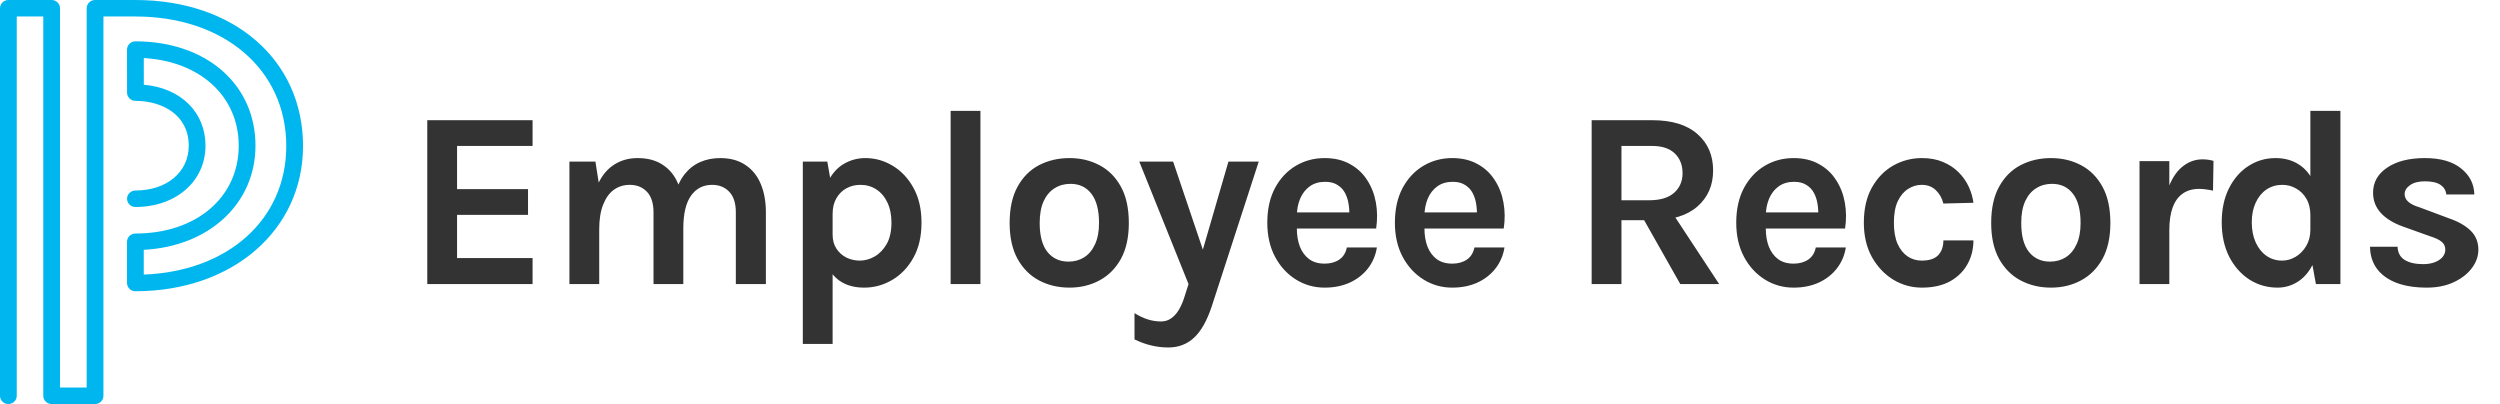
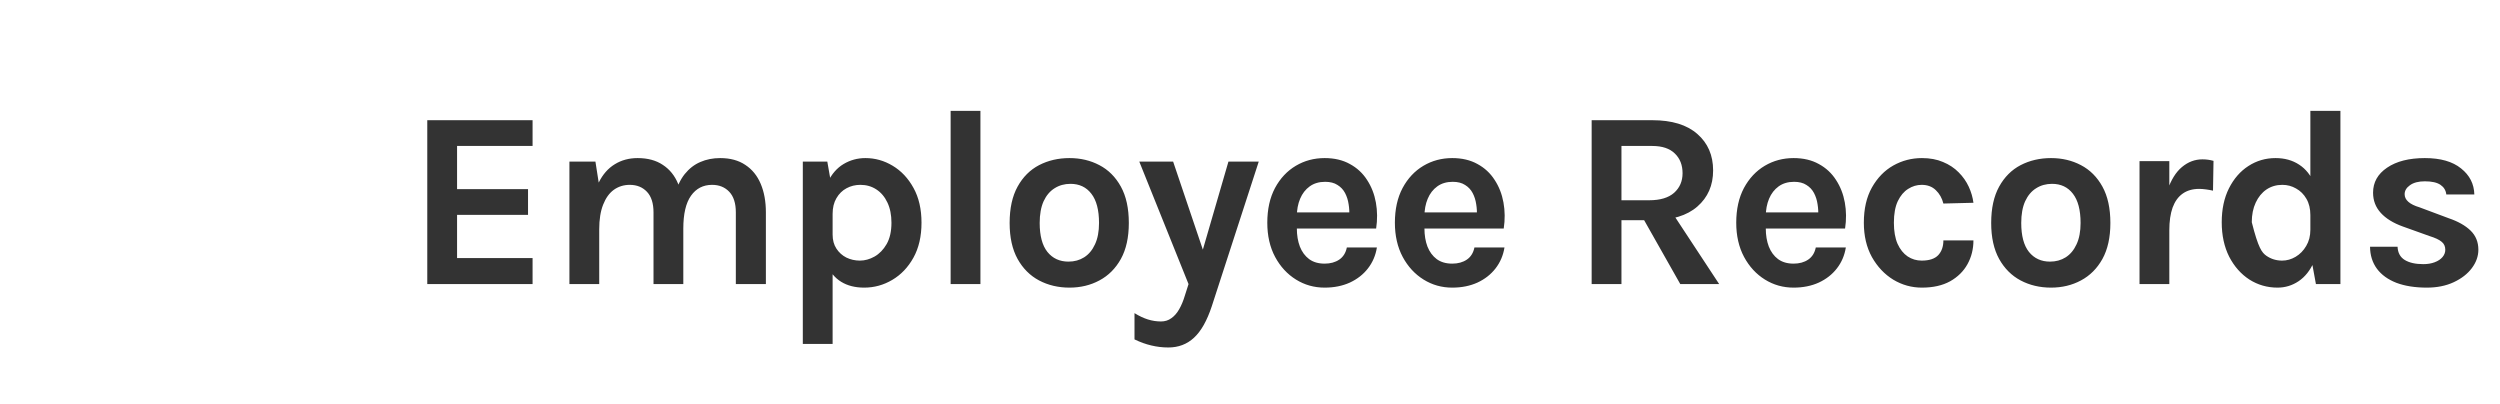
<svg xmlns="http://www.w3.org/2000/svg" width="198" height="32" viewBox="0 0 198 32" fill="none">
-   <path fill-rule="evenodd" clip-rule="evenodd" d="M7.528 0C7.162 0 6.865 0.293 6.865 0.653V30.694H4.754V0.653C4.754 0.293 4.458 0 4.091 0H0.663C0.297 0 0 0.293 0 0.653V31.347C0 31.707 0.297 32 0.663 32C1.03 32 1.327 31.707 1.327 31.347V1.306H3.428V31.347C3.428 31.707 3.725 32 4.091 32H7.528C7.895 32 8.192 31.707 8.192 31.347V1.306H10.723C17.759 1.306 22.673 5.524 22.673 11.563C22.673 17.376 18.066 21.492 11.386 21.747V19.785C16.552 19.517 20.234 16.132 20.234 11.538C20.234 6.672 16.323 3.274 10.723 3.274C10.547 3.274 10.378 3.343 10.254 3.465C10.129 3.588 10.06 3.754 10.06 3.928L10.063 7.336C10.064 7.697 10.361 7.988 10.727 7.988C12.828 7.988 14.949 9.086 14.949 11.538C14.949 13.628 13.213 15.088 10.727 15.088C10.36 15.088 10.063 15.38 10.063 15.741C10.063 16.101 10.36 16.393 10.727 16.393C13.942 16.393 16.275 14.351 16.275 11.538C16.275 8.877 14.299 6.962 11.39 6.711L11.388 4.599C15.848 4.849 18.907 7.633 18.907 11.538C18.907 15.635 15.542 18.496 10.723 18.496C10.357 18.496 10.06 18.788 10.06 19.148V22.413C10.06 22.774 10.357 23.066 10.723 23.066C18.416 23.066 24 18.228 24 11.562C24 4.755 18.54 0 10.723 0L7.528 0V0Z" fill="#00B6EF" />
-   <path d="M33.84 22.5V9.52H42.18V11.56H36.2V14.98H41.82V17.02H36.2V20.44H42.18V22.5H33.84ZM58.278 22.5V16.82C58.278 16.1 58.105 15.557 57.758 15.19C57.412 14.823 56.958 14.64 56.398 14.64C55.692 14.64 55.135 14.927 54.728 15.5C54.322 16.073 54.118 16.94 54.118 18.1H53.138C53.138 17.08 53.232 16.217 53.418 15.51C53.612 14.797 53.882 14.223 54.228 13.79C54.582 13.35 54.995 13.03 55.468 12.83C55.942 12.623 56.465 12.52 57.038 12.52C57.832 12.52 58.495 12.7 59.028 13.06C59.568 13.413 59.975 13.913 60.248 14.56C60.522 15.207 60.658 15.96 60.658 16.82V22.5H58.278ZM45.098 22.5V12.8H47.158L47.418 14.46C47.738 13.813 48.162 13.33 48.688 13.01C49.215 12.683 49.818 12.52 50.498 12.52C51.298 12.52 51.965 12.7 52.498 13.06C53.038 13.413 53.442 13.913 53.708 14.56C53.982 15.207 54.118 15.96 54.118 16.82V22.5H51.758V16.82C51.758 16.1 51.585 15.557 51.238 15.19C50.892 14.823 50.438 14.64 49.878 14.64C49.405 14.64 48.985 14.77 48.618 15.03C48.258 15.29 47.975 15.683 47.768 16.21C47.562 16.73 47.458 17.38 47.458 18.16V22.5H45.098ZM68.443 22.78C67.729 22.78 67.123 22.627 66.623 22.32C66.123 22.013 65.739 21.55 65.473 20.93C65.213 20.303 65.083 19.52 65.083 18.58H65.943C65.943 19.013 66.043 19.383 66.243 19.69C66.443 19.997 66.706 20.233 67.033 20.4C67.366 20.56 67.723 20.64 68.103 20.64C68.496 20.64 68.883 20.533 69.263 20.32C69.649 20.1 69.969 19.77 70.223 19.33C70.476 18.883 70.603 18.32 70.603 17.64C70.603 17.02 70.496 16.487 70.283 16.04C70.069 15.587 69.776 15.24 69.403 15C69.036 14.76 68.616 14.64 68.143 14.64C67.743 14.64 67.376 14.73 67.043 14.91C66.709 15.09 66.443 15.353 66.243 15.7C66.043 16.04 65.943 16.453 65.943 16.94H65.083C65.083 15.92 65.239 15.087 65.553 14.44C65.866 13.787 66.286 13.303 66.813 12.99C67.339 12.677 67.916 12.52 68.543 12.52C69.309 12.52 70.029 12.723 70.703 13.13C71.383 13.537 71.933 14.123 72.353 14.89C72.773 15.65 72.983 16.567 72.983 17.64C72.983 18.72 72.769 19.643 72.343 20.41C71.916 21.177 71.356 21.763 70.663 22.17C69.976 22.577 69.236 22.78 68.443 22.78ZM63.583 27.24V12.8H65.523L65.943 15.2V27.24H63.583ZM75.29 22.5V8.78H77.65V22.5H75.29ZM84.703 22.78C83.817 22.78 83.013 22.59 82.293 22.21C81.58 21.83 81.013 21.263 80.593 20.51C80.173 19.75 79.963 18.8 79.963 17.66C79.963 16.5 80.173 15.54 80.593 14.78C81.013 14.02 81.58 13.453 82.293 13.08C83.013 12.707 83.817 12.52 84.703 12.52C85.577 12.52 86.367 12.707 87.073 13.08C87.787 13.453 88.353 14.02 88.773 14.78C89.193 15.54 89.403 16.5 89.403 17.66C89.403 18.8 89.193 19.75 88.773 20.51C88.353 21.263 87.787 21.83 87.073 22.21C86.367 22.59 85.577 22.78 84.703 22.78ZM84.623 20.72C85.09 20.72 85.503 20.607 85.863 20.38C86.23 20.147 86.517 19.803 86.723 19.35C86.937 18.897 87.043 18.333 87.043 17.66C87.043 16.633 86.84 15.86 86.433 15.34C86.033 14.82 85.483 14.56 84.783 14.56C84.31 14.56 83.89 14.677 83.523 14.91C83.157 15.137 82.867 15.48 82.653 15.94C82.447 16.4 82.343 16.973 82.343 17.66C82.343 18.673 82.547 19.437 82.953 19.95C83.367 20.463 83.923 20.72 84.623 20.72ZM90.232 12.8H92.912L95.492 20.44H95.072L97.292 12.8H99.692L95.972 24.26C95.592 25.407 95.122 26.237 94.562 26.75C94.008 27.263 93.332 27.52 92.532 27.52C92.072 27.52 91.622 27.467 91.182 27.36C90.748 27.26 90.305 27.1 89.852 26.88V24.8C90.218 25.027 90.572 25.193 90.912 25.3C91.258 25.407 91.605 25.46 91.952 25.46C92.265 25.46 92.538 25.373 92.772 25.2C93.012 25.033 93.218 24.797 93.392 24.49C93.565 24.19 93.712 23.84 93.832 23.44L94.132 22.5L90.232 12.8ZM104.91 22.78C104.083 22.78 103.326 22.567 102.64 22.14C101.953 21.713 101.403 21.117 100.99 20.35C100.576 19.577 100.37 18.673 100.37 17.64C100.37 16.573 100.573 15.657 100.98 14.89C101.393 14.123 101.943 13.537 102.63 13.13C103.316 12.723 104.076 12.52 104.91 12.52C105.683 12.52 106.35 12.677 106.91 12.99C107.476 13.297 107.93 13.717 108.27 14.25C108.616 14.777 108.85 15.373 108.97 16.04C109.09 16.707 109.096 17.393 108.99 18.1H102.25V16.82H107.32L106.86 17.12C106.88 16.807 106.863 16.49 106.81 16.17C106.763 15.85 106.67 15.557 106.53 15.29C106.39 15.023 106.19 14.81 105.93 14.65C105.676 14.483 105.35 14.4 104.95 14.4C104.47 14.4 104.063 14.52 103.73 14.76C103.396 15 103.143 15.327 102.97 15.74C102.796 16.153 102.71 16.62 102.71 17.14V18.08C102.71 18.627 102.79 19.11 102.95 19.53C103.116 19.95 103.36 20.28 103.68 20.52C104.006 20.76 104.416 20.88 104.91 20.88C105.37 20.88 105.756 20.773 106.07 20.56C106.383 20.347 106.583 20.027 106.67 19.6H109.05C108.95 20.227 108.713 20.78 108.34 21.26C107.973 21.733 107.496 22.107 106.91 22.38C106.323 22.647 105.656 22.78 104.91 22.78ZM115.015 22.78C114.188 22.78 113.432 22.567 112.745 22.14C112.058 21.713 111.508 21.117 111.095 20.35C110.682 19.577 110.475 18.673 110.475 17.64C110.475 16.573 110.678 15.657 111.085 14.89C111.498 14.123 112.048 13.537 112.735 13.13C113.422 12.723 114.182 12.52 115.015 12.52C115.788 12.52 116.455 12.677 117.015 12.99C117.582 13.297 118.035 13.717 118.375 14.25C118.722 14.777 118.955 15.373 119.075 16.04C119.195 16.707 119.202 17.393 119.095 18.1H112.355V16.82H117.425L116.965 17.12C116.985 16.807 116.968 16.49 116.915 16.17C116.868 15.85 116.775 15.557 116.635 15.29C116.495 15.023 116.295 14.81 116.035 14.65C115.782 14.483 115.455 14.4 115.055 14.4C114.575 14.4 114.168 14.52 113.835 14.76C113.502 15 113.248 15.327 113.075 15.74C112.902 16.153 112.815 16.62 112.815 17.14V18.08C112.815 18.627 112.895 19.11 113.055 19.53C113.222 19.95 113.465 20.28 113.785 20.52C114.112 20.76 114.522 20.88 115.015 20.88C115.475 20.88 115.862 20.773 116.175 20.56C116.488 20.347 116.688 20.027 116.775 19.6H119.155C119.055 20.227 118.818 20.78 118.445 21.26C118.078 21.733 117.602 22.107 117.015 22.38C116.428 22.647 115.762 22.78 115.015 22.78ZM126.059 22.5V9.52H130.859C132.413 9.52 133.603 9.883 134.429 10.61C135.263 11.337 135.679 12.3 135.679 13.5C135.679 14.68 135.263 15.633 134.429 16.36C133.603 17.08 132.413 17.44 130.859 17.44H128.419V22.5H126.059ZM133.079 22.5L129.639 16.42H132.159L136.159 22.5H133.079ZM128.419 15.86H130.619C131.486 15.86 132.143 15.663 132.589 15.27C133.036 14.87 133.259 14.353 133.259 13.72C133.259 13.073 133.056 12.553 132.649 12.16C132.243 11.76 131.646 11.56 130.859 11.56H128.419V15.86ZM142.05 22.78C141.224 22.78 140.467 22.567 139.78 22.14C139.094 21.713 138.544 21.117 138.13 20.35C137.717 19.577 137.51 18.673 137.51 17.64C137.51 16.573 137.714 15.657 138.12 14.89C138.534 14.123 139.084 13.537 139.77 13.13C140.457 12.723 141.217 12.52 142.05 12.52C142.824 12.52 143.49 12.677 144.05 12.99C144.617 13.297 145.07 13.717 145.41 14.25C145.757 14.777 145.99 15.373 146.11 16.04C146.23 16.707 146.237 17.393 146.13 18.1H139.39V16.82H144.46L144 17.12C144.02 16.807 144.004 16.49 143.95 16.17C143.904 15.85 143.81 15.557 143.67 15.29C143.53 15.023 143.33 14.81 143.07 14.65C142.817 14.483 142.49 14.4 142.09 14.4C141.61 14.4 141.204 14.52 140.87 14.76C140.537 15 140.284 15.327 140.11 15.74C139.937 16.153 139.85 16.62 139.85 17.14V18.08C139.85 18.627 139.93 19.11 140.09 19.53C140.257 19.95 140.5 20.28 140.82 20.52C141.147 20.76 141.557 20.88 142.05 20.88C142.51 20.88 142.897 20.773 143.21 20.56C143.524 20.347 143.724 20.027 143.81 19.6H146.19C146.09 20.227 145.854 20.78 145.48 21.26C145.114 21.733 144.637 22.107 144.05 22.38C143.464 22.647 142.797 22.78 142.05 22.78ZM152.216 22.78C151.402 22.78 150.646 22.57 149.946 22.15C149.252 21.723 148.689 21.127 148.256 20.36C147.829 19.587 147.616 18.68 147.616 17.64C147.616 16.54 147.829 15.61 148.256 14.85C148.689 14.083 149.252 13.503 149.946 13.11C150.646 12.717 151.402 12.52 152.216 12.52C152.849 12.52 153.406 12.623 153.886 12.83C154.372 13.03 154.786 13.303 155.126 13.65C155.466 13.99 155.732 14.37 155.926 14.79C156.119 15.21 156.242 15.633 156.296 16.06L153.916 16.12C153.809 15.693 153.609 15.34 153.316 15.06C153.029 14.78 152.656 14.64 152.196 14.64C151.816 14.64 151.459 14.747 151.126 14.96C150.792 15.167 150.519 15.49 150.306 15.93C150.099 16.37 149.996 16.94 149.996 17.64C149.996 18.307 150.092 18.863 150.286 19.31C150.486 19.75 150.752 20.083 151.086 20.31C151.419 20.53 151.789 20.64 152.196 20.64C152.796 20.64 153.232 20.497 153.506 20.21C153.779 19.917 153.916 19.527 153.916 19.04H156.296C156.296 19.727 156.139 20.353 155.826 20.92C155.512 21.487 155.052 21.94 154.446 22.28C153.839 22.613 153.096 22.78 152.216 22.78ZM162.442 22.78C161.555 22.78 160.752 22.59 160.032 22.21C159.318 21.83 158.752 21.263 158.332 20.51C157.912 19.75 157.702 18.8 157.702 17.66C157.702 16.5 157.912 15.54 158.332 14.78C158.752 14.02 159.318 13.453 160.032 13.08C160.752 12.707 161.555 12.52 162.442 12.52C163.315 12.52 164.105 12.707 164.812 13.08C165.525 13.453 166.092 14.02 166.512 14.78C166.932 15.54 167.142 16.5 167.142 17.66C167.142 18.8 166.932 19.75 166.512 20.51C166.092 21.263 165.525 21.83 164.812 22.21C164.105 22.59 163.315 22.78 162.442 22.78ZM162.362 20.72C162.828 20.72 163.242 20.607 163.602 20.38C163.968 20.147 164.255 19.803 164.462 19.35C164.675 18.897 164.782 18.333 164.782 17.66C164.782 16.633 164.578 15.86 164.172 15.34C163.772 14.82 163.222 14.56 162.522 14.56C162.048 14.56 161.628 14.677 161.262 14.91C160.895 15.137 160.605 15.48 160.392 15.94C160.185 16.4 160.082 16.973 160.082 17.66C160.082 18.673 160.285 19.437 160.692 19.95C161.105 20.463 161.662 20.72 162.362 20.72ZM169.45 22.5V12.76H171.81V22.5H169.45ZM171.23 18.24C171.23 16.967 171.373 15.913 171.66 15.08C171.947 14.247 172.33 13.63 172.81 13.23C173.297 12.823 173.837 12.62 174.43 12.62C174.59 12.62 174.74 12.63 174.88 12.65C175.027 12.67 175.17 12.7 175.31 12.74L175.27 15.1C175.097 15.06 174.91 15.027 174.71 15C174.51 14.973 174.33 14.96 174.17 14.96C173.65 14.96 173.213 15.087 172.86 15.34C172.513 15.587 172.25 15.953 172.07 16.44C171.897 16.927 171.81 17.527 171.81 18.24H171.23ZM180.381 22.78C179.568 22.78 178.825 22.567 178.151 22.14C177.485 21.707 176.951 21.103 176.551 20.33C176.158 19.55 175.961 18.64 175.961 17.6C175.961 16.573 176.151 15.68 176.531 14.92C176.918 14.153 177.431 13.563 178.071 13.15C178.718 12.73 179.435 12.52 180.221 12.52C180.941 12.52 181.565 12.693 182.091 13.04C182.618 13.38 183.021 13.887 183.301 14.56C183.581 15.233 183.721 16.06 183.721 17.04H182.981C182.981 16.533 182.878 16.103 182.671 15.75C182.465 15.39 182.191 15.117 181.851 14.93C181.518 14.737 181.155 14.64 180.761 14.64C180.288 14.64 179.868 14.763 179.501 15.01C179.141 15.257 178.858 15.603 178.651 16.05C178.445 16.49 178.341 17.007 178.341 17.6C178.341 18.213 178.445 18.747 178.651 19.2C178.858 19.653 179.141 20.007 179.501 20.26C179.868 20.513 180.281 20.64 180.741 20.64C181.115 20.64 181.471 20.54 181.811 20.34C182.158 20.133 182.438 19.847 182.651 19.48C182.871 19.113 182.981 18.687 182.981 18.2H183.721C183.721 19.22 183.568 20.07 183.261 20.75C182.961 21.423 182.558 21.93 182.051 22.27C181.545 22.61 180.988 22.78 180.381 22.78ZM183.421 22.5L182.981 20.1V8.78H185.361V22.5H183.421ZM192.207 22.78C191.273 22.78 190.47 22.653 189.797 22.4C189.13 22.14 188.617 21.77 188.257 21.29C187.897 20.803 187.713 20.22 187.707 19.54H189.887C189.907 20.02 190.097 20.37 190.457 20.59C190.817 20.81 191.307 20.92 191.927 20.92C192.267 20.92 192.567 20.87 192.827 20.77C193.093 20.67 193.3 20.533 193.447 20.36C193.593 20.187 193.667 19.993 193.667 19.78C193.667 19.507 193.567 19.293 193.367 19.14C193.173 18.98 192.86 18.833 192.427 18.7L190.307 17.94C189.547 17.667 188.963 17.307 188.557 16.86C188.15 16.413 187.947 15.88 187.947 15.26C187.947 14.44 188.317 13.78 189.057 13.28C189.803 12.773 190.8 12.52 192.047 12.52C193.287 12.52 194.243 12.793 194.917 13.34C195.597 13.88 195.947 14.567 195.967 15.4H193.747C193.713 15.08 193.56 14.827 193.287 14.64C193.013 14.453 192.6 14.36 192.047 14.36C191.547 14.36 191.153 14.463 190.867 14.67C190.587 14.87 190.447 15.107 190.447 15.38C190.447 15.84 190.84 16.187 191.627 16.42L193.927 17.28C194.673 17.533 195.253 17.86 195.667 18.26C196.08 18.66 196.287 19.167 196.287 19.78C196.287 20.293 196.113 20.78 195.767 21.24C195.427 21.693 194.95 22.063 194.337 22.35C193.723 22.637 193.013 22.78 192.207 22.78Z" fill="#333333" />
+   <path d="M33.84 22.5V9.52H42.18V11.56H36.2V14.98H41.82V17.02H36.2V20.44H42.18V22.5H33.84ZM58.278 22.5V16.82C58.278 16.1 58.105 15.557 57.758 15.19C57.412 14.823 56.958 14.64 56.398 14.64C55.692 14.64 55.135 14.927 54.728 15.5C54.322 16.073 54.118 16.94 54.118 18.1H53.138C53.138 17.08 53.232 16.217 53.418 15.51C53.612 14.797 53.882 14.223 54.228 13.79C54.582 13.35 54.995 13.03 55.468 12.83C55.942 12.623 56.465 12.52 57.038 12.52C57.832 12.52 58.495 12.7 59.028 13.06C59.568 13.413 59.975 13.913 60.248 14.56C60.522 15.207 60.658 15.96 60.658 16.82V22.5H58.278ZM45.098 22.5V12.8H47.158L47.418 14.46C47.738 13.813 48.162 13.33 48.688 13.01C49.215 12.683 49.818 12.52 50.498 12.52C51.298 12.52 51.965 12.7 52.498 13.06C53.038 13.413 53.442 13.913 53.708 14.56C53.982 15.207 54.118 15.96 54.118 16.82V22.5H51.758V16.82C51.758 16.1 51.585 15.557 51.238 15.19C50.892 14.823 50.438 14.64 49.878 14.64C49.405 14.64 48.985 14.77 48.618 15.03C48.258 15.29 47.975 15.683 47.768 16.21C47.562 16.73 47.458 17.38 47.458 18.16V22.5H45.098ZM68.443 22.78C67.729 22.78 67.123 22.627 66.623 22.32C66.123 22.013 65.739 21.55 65.473 20.93C65.213 20.303 65.083 19.52 65.083 18.58H65.943C65.943 19.013 66.043 19.383 66.243 19.69C66.443 19.997 66.706 20.233 67.033 20.4C67.366 20.56 67.723 20.64 68.103 20.64C68.496 20.64 68.883 20.533 69.263 20.32C69.649 20.1 69.969 19.77 70.223 19.33C70.476 18.883 70.603 18.32 70.603 17.64C70.603 17.02 70.496 16.487 70.283 16.04C70.069 15.587 69.776 15.24 69.403 15C69.036 14.76 68.616 14.64 68.143 14.64C67.743 14.64 67.376 14.73 67.043 14.91C66.709 15.09 66.443 15.353 66.243 15.7C66.043 16.04 65.943 16.453 65.943 16.94H65.083C65.083 15.92 65.239 15.087 65.553 14.44C65.866 13.787 66.286 13.303 66.813 12.99C67.339 12.677 67.916 12.52 68.543 12.52C69.309 12.52 70.029 12.723 70.703 13.13C71.383 13.537 71.933 14.123 72.353 14.89C72.773 15.65 72.983 16.567 72.983 17.64C72.983 18.72 72.769 19.643 72.343 20.41C71.916 21.177 71.356 21.763 70.663 22.17C69.976 22.577 69.236 22.78 68.443 22.78ZM63.583 27.24V12.8H65.523L65.943 15.2V27.24H63.583ZM75.29 22.5V8.78H77.65V22.5H75.29ZM84.703 22.78C83.817 22.78 83.013 22.59 82.293 22.21C81.58 21.83 81.013 21.263 80.593 20.51C80.173 19.75 79.963 18.8 79.963 17.66C79.963 16.5 80.173 15.54 80.593 14.78C81.013 14.02 81.58 13.453 82.293 13.08C83.013 12.707 83.817 12.52 84.703 12.52C85.577 12.52 86.367 12.707 87.073 13.08C87.787 13.453 88.353 14.02 88.773 14.78C89.193 15.54 89.403 16.5 89.403 17.66C89.403 18.8 89.193 19.75 88.773 20.51C88.353 21.263 87.787 21.83 87.073 22.21C86.367 22.59 85.577 22.78 84.703 22.78ZM84.623 20.72C85.09 20.72 85.503 20.607 85.863 20.38C86.23 20.147 86.517 19.803 86.723 19.35C86.937 18.897 87.043 18.333 87.043 17.66C87.043 16.633 86.84 15.86 86.433 15.34C86.033 14.82 85.483 14.56 84.783 14.56C84.31 14.56 83.89 14.677 83.523 14.91C83.157 15.137 82.867 15.48 82.653 15.94C82.447 16.4 82.343 16.973 82.343 17.66C82.343 18.673 82.547 19.437 82.953 19.95C83.367 20.463 83.923 20.72 84.623 20.72ZM90.232 12.8H92.912L95.492 20.44H95.072L97.292 12.8H99.692L95.972 24.26C95.592 25.407 95.122 26.237 94.562 26.75C94.008 27.263 93.332 27.52 92.532 27.52C92.072 27.52 91.622 27.467 91.182 27.36C90.748 27.26 90.305 27.1 89.852 26.88V24.8C90.218 25.027 90.572 25.193 90.912 25.3C91.258 25.407 91.605 25.46 91.952 25.46C92.265 25.46 92.538 25.373 92.772 25.2C93.012 25.033 93.218 24.797 93.392 24.49C93.565 24.19 93.712 23.84 93.832 23.44L94.132 22.5L90.232 12.8ZM104.91 22.78C104.083 22.78 103.326 22.567 102.64 22.14C101.953 21.713 101.403 21.117 100.99 20.35C100.576 19.577 100.37 18.673 100.37 17.64C100.37 16.573 100.573 15.657 100.98 14.89C101.393 14.123 101.943 13.537 102.63 13.13C103.316 12.723 104.076 12.52 104.91 12.52C105.683 12.52 106.35 12.677 106.91 12.99C107.476 13.297 107.93 13.717 108.27 14.25C108.616 14.777 108.85 15.373 108.97 16.04C109.09 16.707 109.096 17.393 108.99 18.1H102.25V16.82H107.32L106.86 17.12C106.88 16.807 106.863 16.49 106.81 16.17C106.763 15.85 106.67 15.557 106.53 15.29C106.39 15.023 106.19 14.81 105.93 14.65C105.676 14.483 105.35 14.4 104.95 14.4C104.47 14.4 104.063 14.52 103.73 14.76C103.396 15 103.143 15.327 102.97 15.74C102.796 16.153 102.71 16.62 102.71 17.14V18.08C102.71 18.627 102.79 19.11 102.95 19.53C103.116 19.95 103.36 20.28 103.68 20.52C104.006 20.76 104.416 20.88 104.91 20.88C105.37 20.88 105.756 20.773 106.07 20.56C106.383 20.347 106.583 20.027 106.67 19.6H109.05C108.95 20.227 108.713 20.78 108.34 21.26C107.973 21.733 107.496 22.107 106.91 22.38C106.323 22.647 105.656 22.78 104.91 22.78ZM115.015 22.78C114.188 22.78 113.432 22.567 112.745 22.14C112.058 21.713 111.508 21.117 111.095 20.35C110.682 19.577 110.475 18.673 110.475 17.64C110.475 16.573 110.678 15.657 111.085 14.89C111.498 14.123 112.048 13.537 112.735 13.13C113.422 12.723 114.182 12.52 115.015 12.52C115.788 12.52 116.455 12.677 117.015 12.99C117.582 13.297 118.035 13.717 118.375 14.25C118.722 14.777 118.955 15.373 119.075 16.04C119.195 16.707 119.202 17.393 119.095 18.1H112.355V16.82H117.425L116.965 17.12C116.985 16.807 116.968 16.49 116.915 16.17C116.868 15.85 116.775 15.557 116.635 15.29C116.495 15.023 116.295 14.81 116.035 14.65C115.782 14.483 115.455 14.4 115.055 14.4C114.575 14.4 114.168 14.52 113.835 14.76C113.502 15 113.248 15.327 113.075 15.74C112.902 16.153 112.815 16.62 112.815 17.14V18.08C112.815 18.627 112.895 19.11 113.055 19.53C113.222 19.95 113.465 20.28 113.785 20.52C114.112 20.76 114.522 20.88 115.015 20.88C115.475 20.88 115.862 20.773 116.175 20.56C116.488 20.347 116.688 20.027 116.775 19.6H119.155C119.055 20.227 118.818 20.78 118.445 21.26C118.078 21.733 117.602 22.107 117.015 22.38C116.428 22.647 115.762 22.78 115.015 22.78ZM126.059 22.5V9.52H130.859C132.413 9.52 133.603 9.883 134.429 10.61C135.263 11.337 135.679 12.3 135.679 13.5C135.679 14.68 135.263 15.633 134.429 16.36C133.603 17.08 132.413 17.44 130.859 17.44H128.419V22.5H126.059ZM133.079 22.5L129.639 16.42H132.159L136.159 22.5H133.079ZM128.419 15.86H130.619C131.486 15.86 132.143 15.663 132.589 15.27C133.036 14.87 133.259 14.353 133.259 13.72C133.259 13.073 133.056 12.553 132.649 12.16C132.243 11.76 131.646 11.56 130.859 11.56H128.419V15.86ZM142.05 22.78C141.224 22.78 140.467 22.567 139.78 22.14C139.094 21.713 138.544 21.117 138.13 20.35C137.717 19.577 137.51 18.673 137.51 17.64C137.51 16.573 137.714 15.657 138.12 14.89C138.534 14.123 139.084 13.537 139.77 13.13C140.457 12.723 141.217 12.52 142.05 12.52C142.824 12.52 143.49 12.677 144.05 12.99C144.617 13.297 145.07 13.717 145.41 14.25C145.757 14.777 145.99 15.373 146.11 16.04C146.23 16.707 146.237 17.393 146.13 18.1H139.39V16.82H144.46L144 17.12C144.02 16.807 144.004 16.49 143.95 16.17C143.904 15.85 143.81 15.557 143.67 15.29C143.53 15.023 143.33 14.81 143.07 14.65C142.817 14.483 142.49 14.4 142.09 14.4C141.61 14.4 141.204 14.52 140.87 14.76C140.537 15 140.284 15.327 140.11 15.74C139.937 16.153 139.85 16.62 139.85 17.14V18.08C139.85 18.627 139.93 19.11 140.09 19.53C140.257 19.95 140.5 20.28 140.82 20.52C141.147 20.76 141.557 20.88 142.05 20.88C142.51 20.88 142.897 20.773 143.21 20.56C143.524 20.347 143.724 20.027 143.81 19.6H146.19C146.09 20.227 145.854 20.78 145.48 21.26C145.114 21.733 144.637 22.107 144.05 22.38C143.464 22.647 142.797 22.78 142.05 22.78ZM152.216 22.78C151.402 22.78 150.646 22.57 149.946 22.15C149.252 21.723 148.689 21.127 148.256 20.36C147.829 19.587 147.616 18.68 147.616 17.64C147.616 16.54 147.829 15.61 148.256 14.85C148.689 14.083 149.252 13.503 149.946 13.11C150.646 12.717 151.402 12.52 152.216 12.52C152.849 12.52 153.406 12.623 153.886 12.83C154.372 13.03 154.786 13.303 155.126 13.65C155.466 13.99 155.732 14.37 155.926 14.79C156.119 15.21 156.242 15.633 156.296 16.06L153.916 16.12C153.809 15.693 153.609 15.34 153.316 15.06C153.029 14.78 152.656 14.64 152.196 14.64C151.816 14.64 151.459 14.747 151.126 14.96C150.792 15.167 150.519 15.49 150.306 15.93C150.099 16.37 149.996 16.94 149.996 17.64C149.996 18.307 150.092 18.863 150.286 19.31C150.486 19.75 150.752 20.083 151.086 20.31C151.419 20.53 151.789 20.64 152.196 20.64C152.796 20.64 153.232 20.497 153.506 20.21C153.779 19.917 153.916 19.527 153.916 19.04H156.296C156.296 19.727 156.139 20.353 155.826 20.92C155.512 21.487 155.052 21.94 154.446 22.28C153.839 22.613 153.096 22.78 152.216 22.78ZM162.442 22.78C161.555 22.78 160.752 22.59 160.032 22.21C159.318 21.83 158.752 21.263 158.332 20.51C157.912 19.75 157.702 18.8 157.702 17.66C157.702 16.5 157.912 15.54 158.332 14.78C158.752 14.02 159.318 13.453 160.032 13.08C160.752 12.707 161.555 12.52 162.442 12.52C163.315 12.52 164.105 12.707 164.812 13.08C165.525 13.453 166.092 14.02 166.512 14.78C166.932 15.54 167.142 16.5 167.142 17.66C167.142 18.8 166.932 19.75 166.512 20.51C166.092 21.263 165.525 21.83 164.812 22.21C164.105 22.59 163.315 22.78 162.442 22.78ZM162.362 20.72C162.828 20.72 163.242 20.607 163.602 20.38C163.968 20.147 164.255 19.803 164.462 19.35C164.675 18.897 164.782 18.333 164.782 17.66C164.782 16.633 164.578 15.86 164.172 15.34C163.772 14.82 163.222 14.56 162.522 14.56C162.048 14.56 161.628 14.677 161.262 14.91C160.895 15.137 160.605 15.48 160.392 15.94C160.185 16.4 160.082 16.973 160.082 17.66C160.082 18.673 160.285 19.437 160.692 19.95C161.105 20.463 161.662 20.72 162.362 20.72ZM169.45 22.5V12.76H171.81V22.5H169.45ZM171.23 18.24C171.23 16.967 171.373 15.913 171.66 15.08C171.947 14.247 172.33 13.63 172.81 13.23C173.297 12.823 173.837 12.62 174.43 12.62C174.59 12.62 174.74 12.63 174.88 12.65C175.027 12.67 175.17 12.7 175.31 12.74L175.27 15.1C175.097 15.06 174.91 15.027 174.71 15C174.51 14.973 174.33 14.96 174.17 14.96C173.65 14.96 173.213 15.087 172.86 15.34C172.513 15.587 172.25 15.953 172.07 16.44C171.897 16.927 171.81 17.527 171.81 18.24H171.23ZM180.381 22.78C179.568 22.78 178.825 22.567 178.151 22.14C177.485 21.707 176.951 21.103 176.551 20.33C176.158 19.55 175.961 18.64 175.961 17.6C175.961 16.573 176.151 15.68 176.531 14.92C176.918 14.153 177.431 13.563 178.071 13.15C178.718 12.73 179.435 12.52 180.221 12.52C180.941 12.52 181.565 12.693 182.091 13.04C182.618 13.38 183.021 13.887 183.301 14.56C183.581 15.233 183.721 16.06 183.721 17.04H182.981C182.981 16.533 182.878 16.103 182.671 15.75C182.465 15.39 182.191 15.117 181.851 14.93C181.518 14.737 181.155 14.64 180.761 14.64C180.288 14.64 179.868 14.763 179.501 15.01C179.141 15.257 178.858 15.603 178.651 16.05C178.445 16.49 178.341 17.007 178.341 17.6C178.858 19.653 179.141 20.007 179.501 20.26C179.868 20.513 180.281 20.64 180.741 20.64C181.115 20.64 181.471 20.54 181.811 20.34C182.158 20.133 182.438 19.847 182.651 19.48C182.871 19.113 182.981 18.687 182.981 18.2H183.721C183.721 19.22 183.568 20.07 183.261 20.75C182.961 21.423 182.558 21.93 182.051 22.27C181.545 22.61 180.988 22.78 180.381 22.78ZM183.421 22.5L182.981 20.1V8.78H185.361V22.5H183.421ZM192.207 22.78C191.273 22.78 190.47 22.653 189.797 22.4C189.13 22.14 188.617 21.77 188.257 21.29C187.897 20.803 187.713 20.22 187.707 19.54H189.887C189.907 20.02 190.097 20.37 190.457 20.59C190.817 20.81 191.307 20.92 191.927 20.92C192.267 20.92 192.567 20.87 192.827 20.77C193.093 20.67 193.3 20.533 193.447 20.36C193.593 20.187 193.667 19.993 193.667 19.78C193.667 19.507 193.567 19.293 193.367 19.14C193.173 18.98 192.86 18.833 192.427 18.7L190.307 17.94C189.547 17.667 188.963 17.307 188.557 16.86C188.15 16.413 187.947 15.88 187.947 15.26C187.947 14.44 188.317 13.78 189.057 13.28C189.803 12.773 190.8 12.52 192.047 12.52C193.287 12.52 194.243 12.793 194.917 13.34C195.597 13.88 195.947 14.567 195.967 15.4H193.747C193.713 15.08 193.56 14.827 193.287 14.64C193.013 14.453 192.6 14.36 192.047 14.36C191.547 14.36 191.153 14.463 190.867 14.67C190.587 14.87 190.447 15.107 190.447 15.38C190.447 15.84 190.84 16.187 191.627 16.42L193.927 17.28C194.673 17.533 195.253 17.86 195.667 18.26C196.08 18.66 196.287 19.167 196.287 19.78C196.287 20.293 196.113 20.78 195.767 21.24C195.427 21.693 194.95 22.063 194.337 22.35C193.723 22.637 193.013 22.78 192.207 22.78Z" fill="#333333" />
</svg>